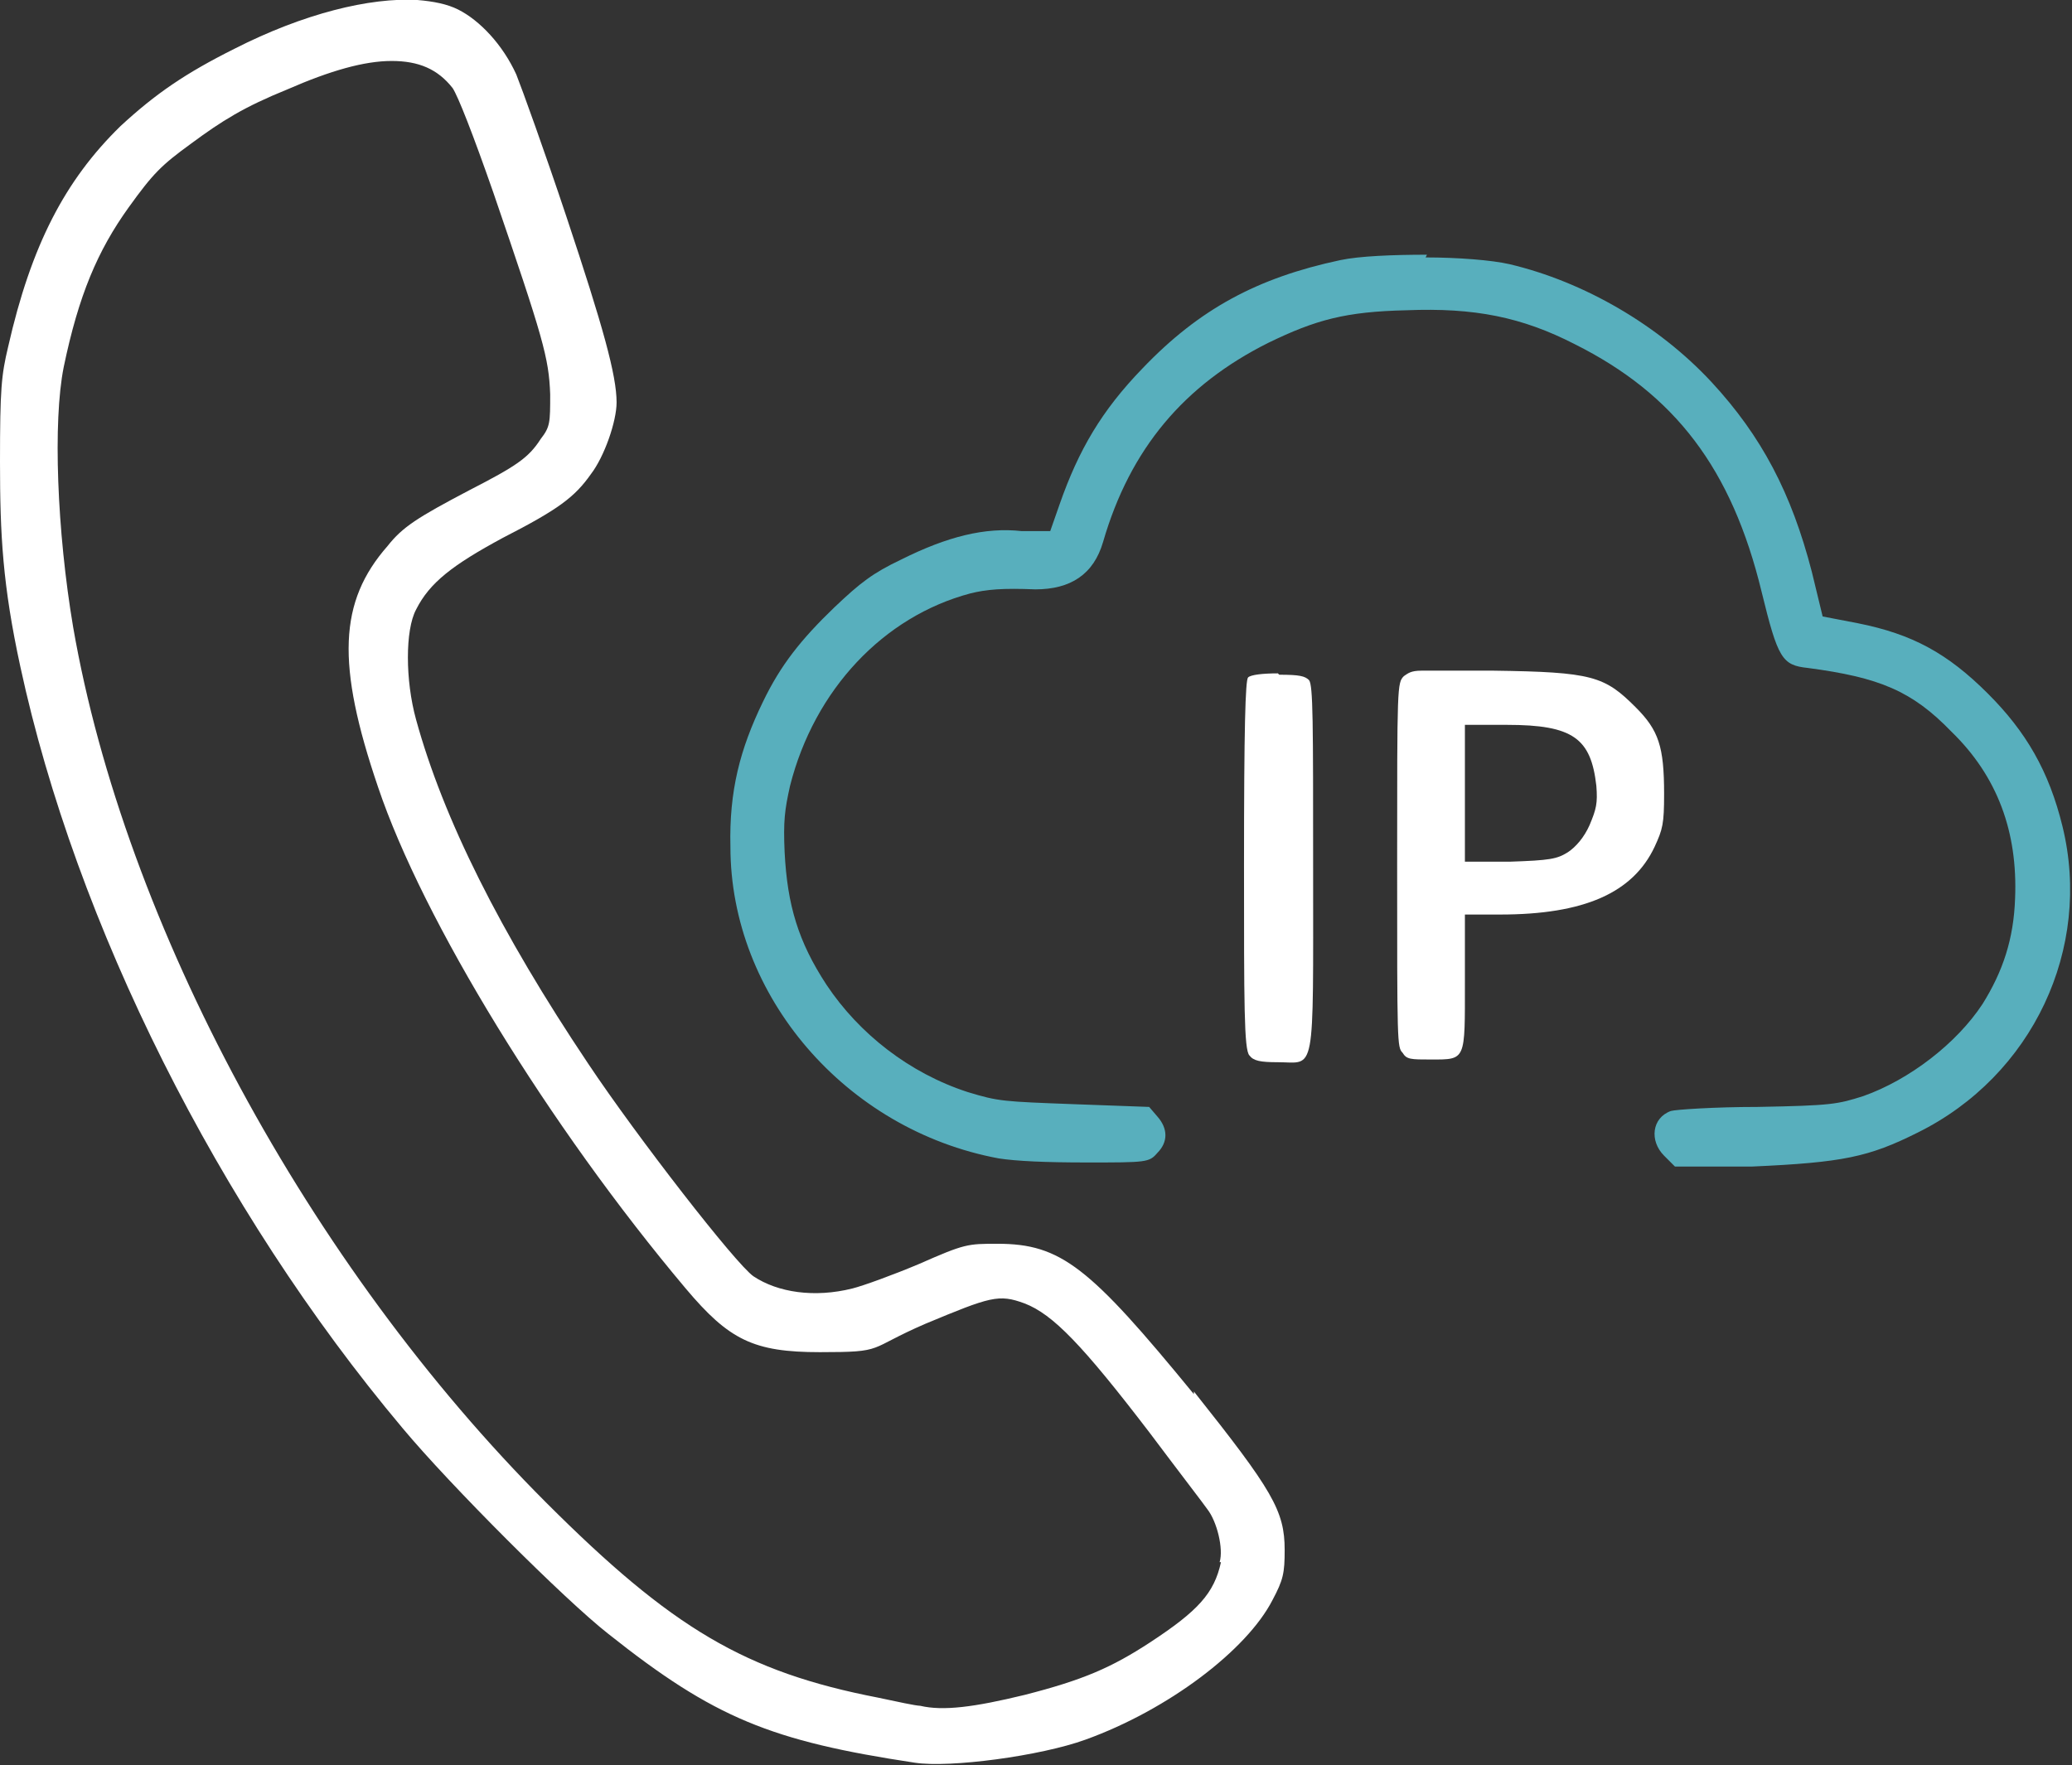
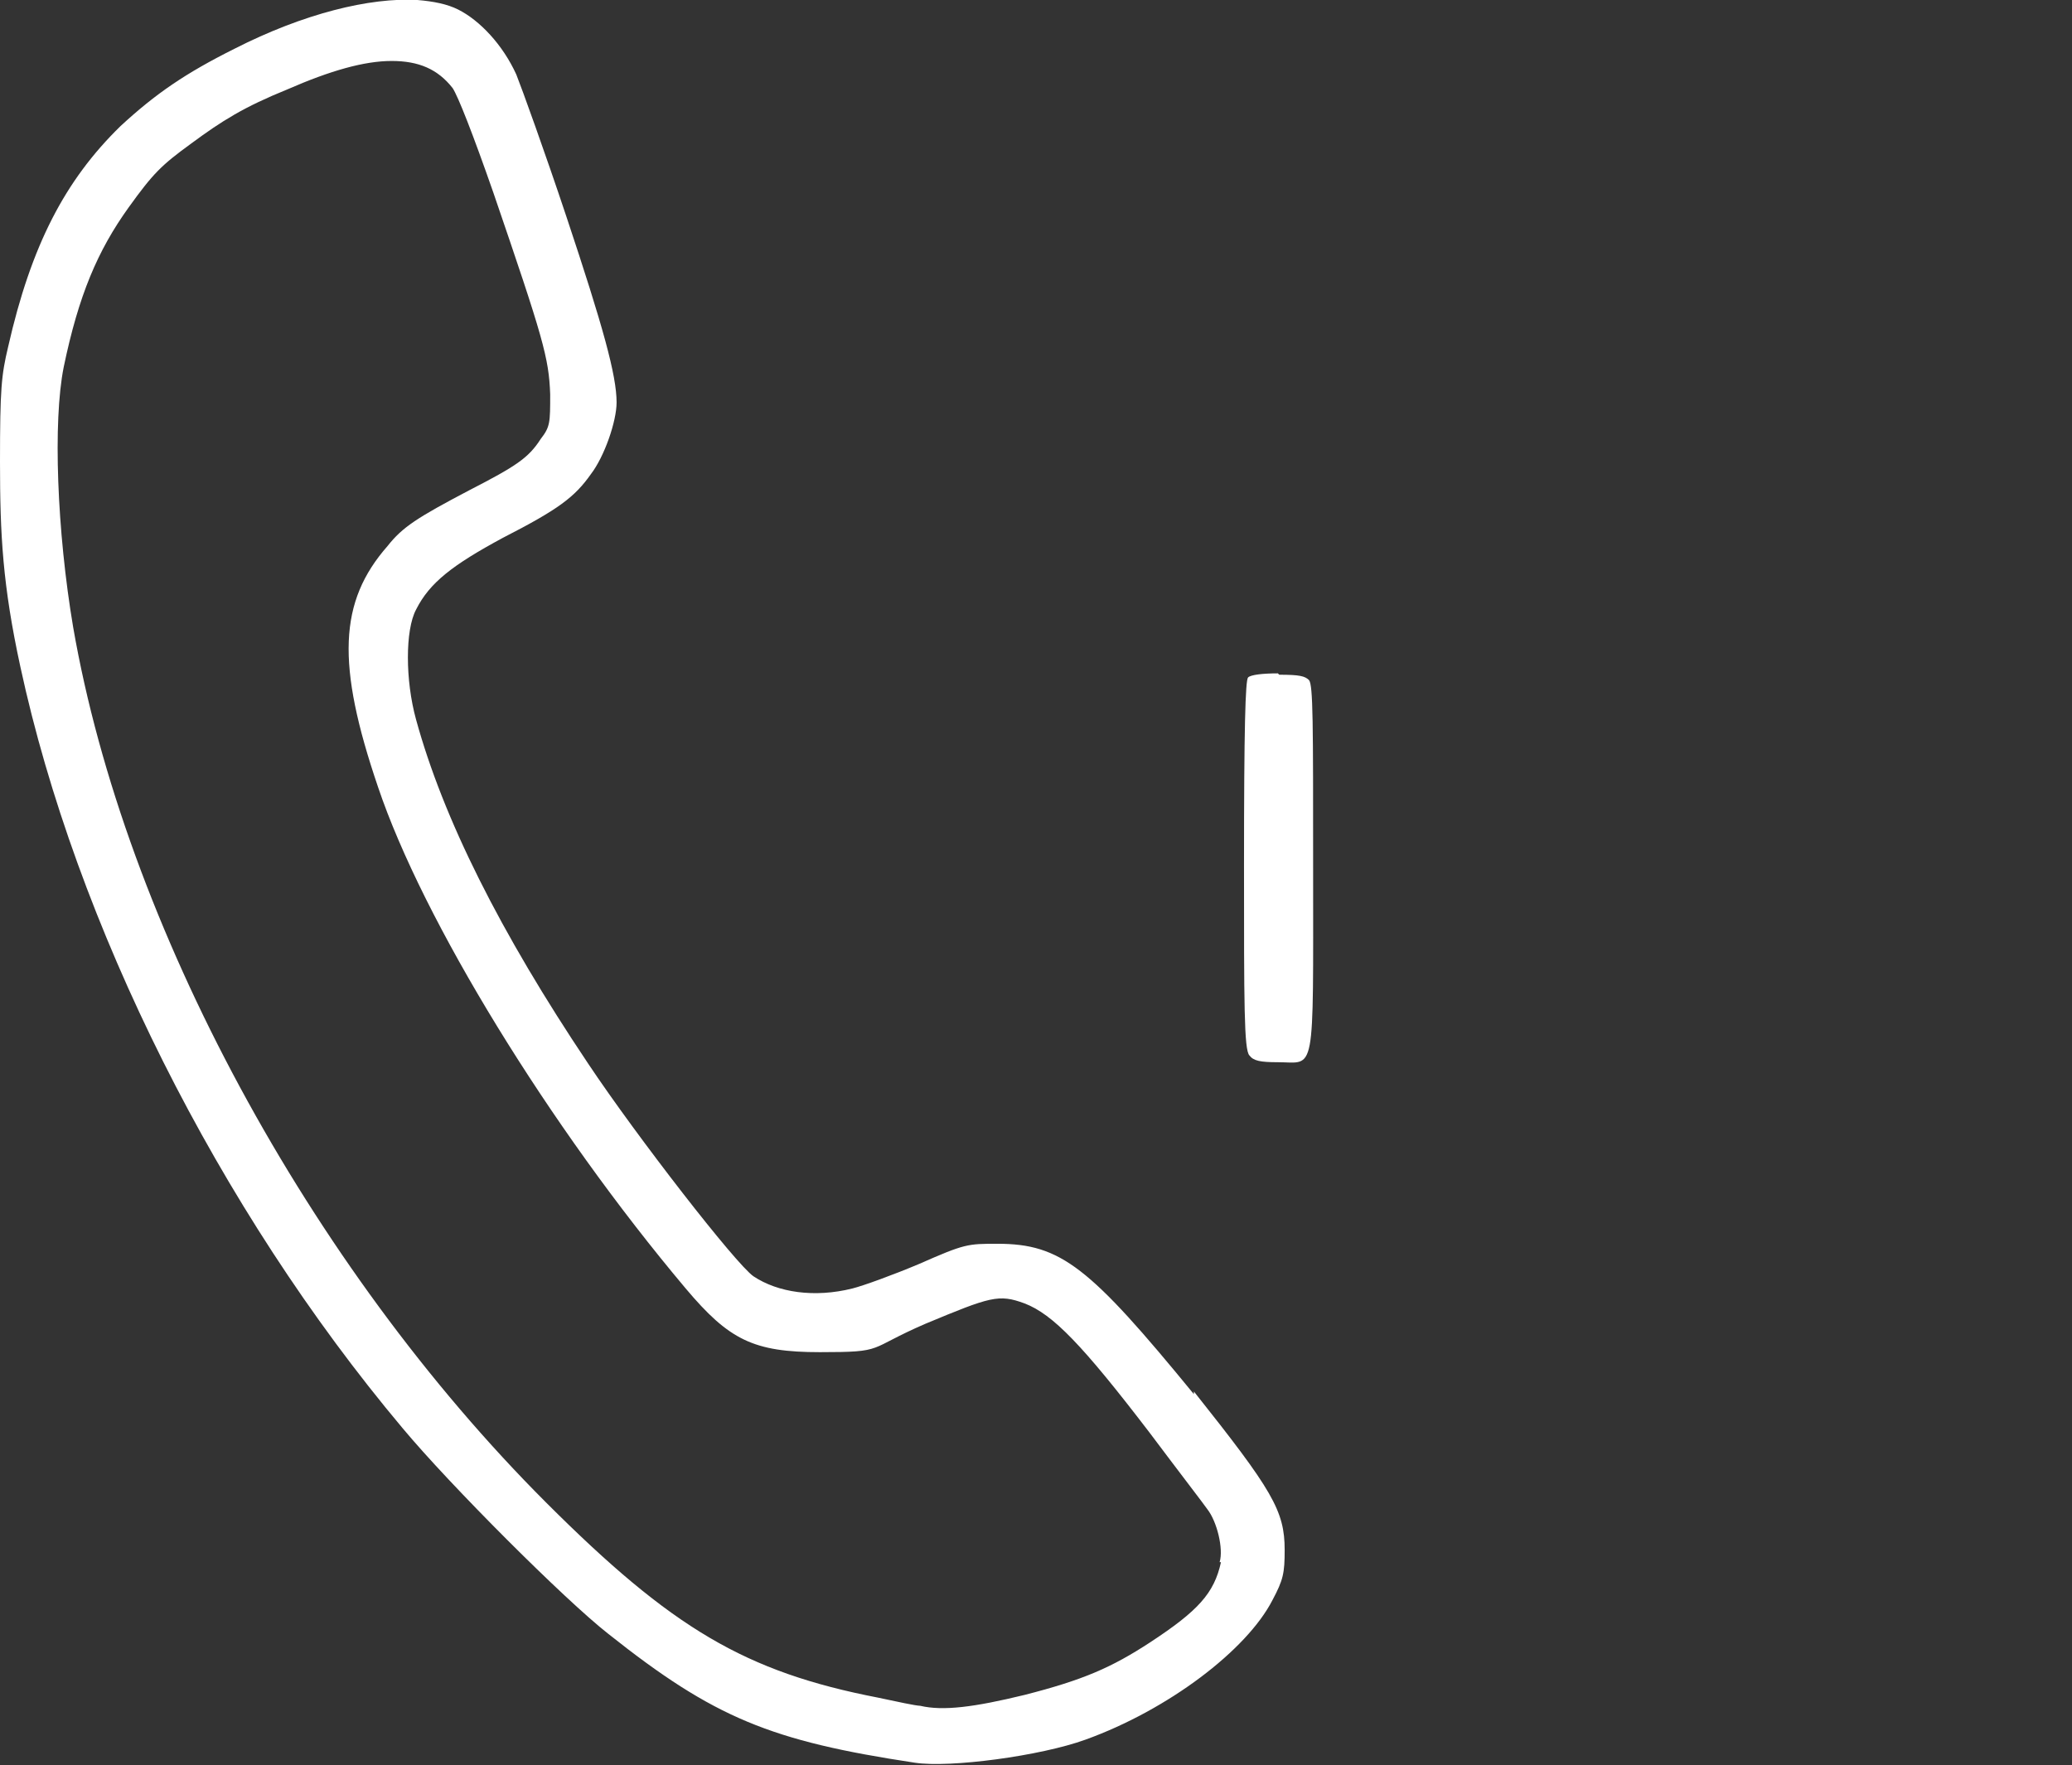
<svg xmlns="http://www.w3.org/2000/svg" id="Ebene_2" version="1.1" viewBox="0 0 152.9 130.3">
  <rect x="0" y="0" width="152.9" height="130.3" fill="#333333" stroke="none" />
  <defs>
    <style>
      .st0 {
        fill: #58afbd;
      }

      .st1 {
        fill: #fff;
      }
    </style>
  </defs>
  <g id="svg1">
    <g>
      <path class="st1" d="M88.1,102.9c-7.7-9.4-9.8-11.1-14.5-11.1-2.2,0-2.4,0-5.8,1.5-1.9.8-4.1,1.6-4.9,1.8-2.8.7-5.5.3-7.3-.9-1.3-.9-8.6-10.3-12.2-15.7-6.5-9.7-10.7-18.1-12.7-25.4-.8-2.9-.8-6.6,0-8.1,1-2,2.7-3.3,6.4-5.3,4.1-2.1,5.3-3,6.5-4.7,1-1.3,1.9-3.9,1.9-5.3,0-2-1-5.6-3.7-13.7-1.6-4.8-3.3-9.5-3.7-10.5-1-2.2-2.7-4-4.3-4.8-.8-.4-1.8-.6-3-.7-3.5-.2-8.4,1-13.5,3.6-3.6,1.8-5.8,3.3-8.4,5.7C4.8,13.3,2.3,18.1.6,25.6c-.5,2.1-.6,3.1-.6,8.5s.2,9.1,1.5,15.1c4.1,19,14.6,40,28.2,56.2,3.5,4.2,12,12.7,15.2,15.2,7.8,6.2,12,7.9,22.6,9.5,2.6.4,9.3-.5,12.6-1.7,6.1-2.2,11.9-6.6,13.8-10.3.8-1.5.9-2,.9-3.7,0-2.9-.9-4.4-6.7-11.7h0ZM90.1,115.3c-.5,2.3-1.7,3.6-5.2,5.9-2.9,1.9-5,2.8-9.3,3.9-3.7.9-6,1.2-7.7.8-.3,0-1.7-.3-3.1-.6-9.8-1.9-15.2-5.1-24.5-14.4C22.8,93.4,9.2,68.2,5.4,46.3c-1.2-7.1-1.5-15.2-.7-19.2,1.1-5.3,2.5-8.6,4.8-11.8,1.8-2.5,2.4-3.1,4.6-4.7,2.3-1.7,3.9-2.7,7.1-4,3.2-1.4,5.7-2.1,7.7-2.1,2,0,3.4.6,4.5,2,.4.6,1.5,3.4,3,7.7,3.7,10.8,4.1,12.2,4.2,14.9,0,2.1,0,2.4-.7,3.3-.9,1.4-1.8,2-5.3,3.8-3.8,2-4.9,2.7-6,4.1-3.6,4.1-3.8,8.7-.7,17.8,3.3,9.8,12.6,25,22.7,37,3.2,3.8,5,4.7,9.9,4.7s3.4-.2,7.8-2.1c4.8-2,5.4-2.2,7.3-1.5,2.1.8,4.3,3.1,9.2,9.5,2.1,2.8,4.1,5.4,4.3,5.7.7.9,1.2,2.9.9,3.9h0Z" />
-       <path class="st0" d="M105.3,18.8c-2.5,0-5,.1-6.4.4-6.1,1.3-10.4,3.6-14.6,8-3,3.1-4.7,6-6.1,10l-.7,2h-2.1c-2.7-.3-5.5.4-8.9,2.1-2.1,1-3,1.7-4.9,3.5-2.5,2.4-4,4.3-5.3,7-1.7,3.5-2.5,6.6-2.4,10.7,0,11,8.5,20.9,19.8,23,1.3.2,3.4.3,6.5.3,4.4,0,4.6,0,5.2-.7.8-.8.8-1.8,0-2.7l-.6-.7-5.5-.2c-5.3-.2-5.6-.2-7.9-.9-4.3-1.4-8-4.3-10.4-7.9-2.1-3.2-2.9-5.9-3.1-9.8-.1-2.3,0-3.1.4-4.9,1.8-7.1,6.9-12.5,13.3-14.2,1.2-.3,2.4-.4,4.8-.3,2.6,0,4.3-1.1,5-3.5,2-6.9,6-11.6,12.2-14.7,3.5-1.7,5.7-2.3,10.2-2.4,5-.2,8.5.5,12.4,2.5,7.4,3.7,11.6,9.2,13.8,18.3,1.2,4.9,1.5,5.4,3.4,5.6,5.3.7,7.7,1.7,10.6,4.7,3.4,3.3,4.9,7.4,4.7,12.3-.1,3-.9,5.4-2.4,7.8-1.9,2.9-5.4,5.6-8.8,6.8-1.9.6-2.3.7-7.8.8-3.2,0-6.1.2-6.4.3-1.4.5-1.6,2.2-.5,3.3l.8.8h5.7c6.7-.3,8.6-.7,12.2-2.5,8.5-4.2,12.9-13.6,10.7-22.6-1-4.1-2.7-7-5.5-9.8-3-3-5.6-4.4-9.6-5.2l-2.6-.5-.8-3.3c-1.5-5.8-3.7-10-7.4-14-3.9-4.2-9.4-7.4-14.9-8.7-1.3-.3-3.8-.5-6.2-.5h0Z" />
      <path class="st1" d="M94.3,49.7c-1.1,0-2,.1-2.2.3-.2.2-.3,3.7-.3,13.9s0,13.6.4,14c.3.4.8.5,2.1.5,2.8,0,2.6,1.3,2.6-14.3,0-10.8,0-13.5-.3-13.9-.3-.3-.7-.4-2.2-.4h0Z" />
-       <path class="st1" d="M120.7,52.2c-2.3-2.3-3.2-2.6-10.5-2.7-2.9,0-4.5,0-5.3,0h0c-.8,0-1,.2-1.3.4-.5.5-.5.7-.5,13.9s0,13.5.4,13.9c.3.5.6.5,2.1.5,2.6,0,2.5.1,2.5-5.7v-5h2.6c6.2,0,9.8-1.6,11.4-5,.6-1.3.7-1.7.7-3.9,0-3.5-.4-4.7-2.1-6.4h0ZM117.3,60.9c-.4.9-1,1.6-1.6,2-.8.5-1.3.6-4.3.7h-3.3c0,0,0-5,0-5v-5.1c0,0,3.1,0,3.1,0,4.9,0,6.2,1,6.6,4.5.1,1.3,0,1.7-.5,2.9Z" />
    </g>
  </g>
</svg>